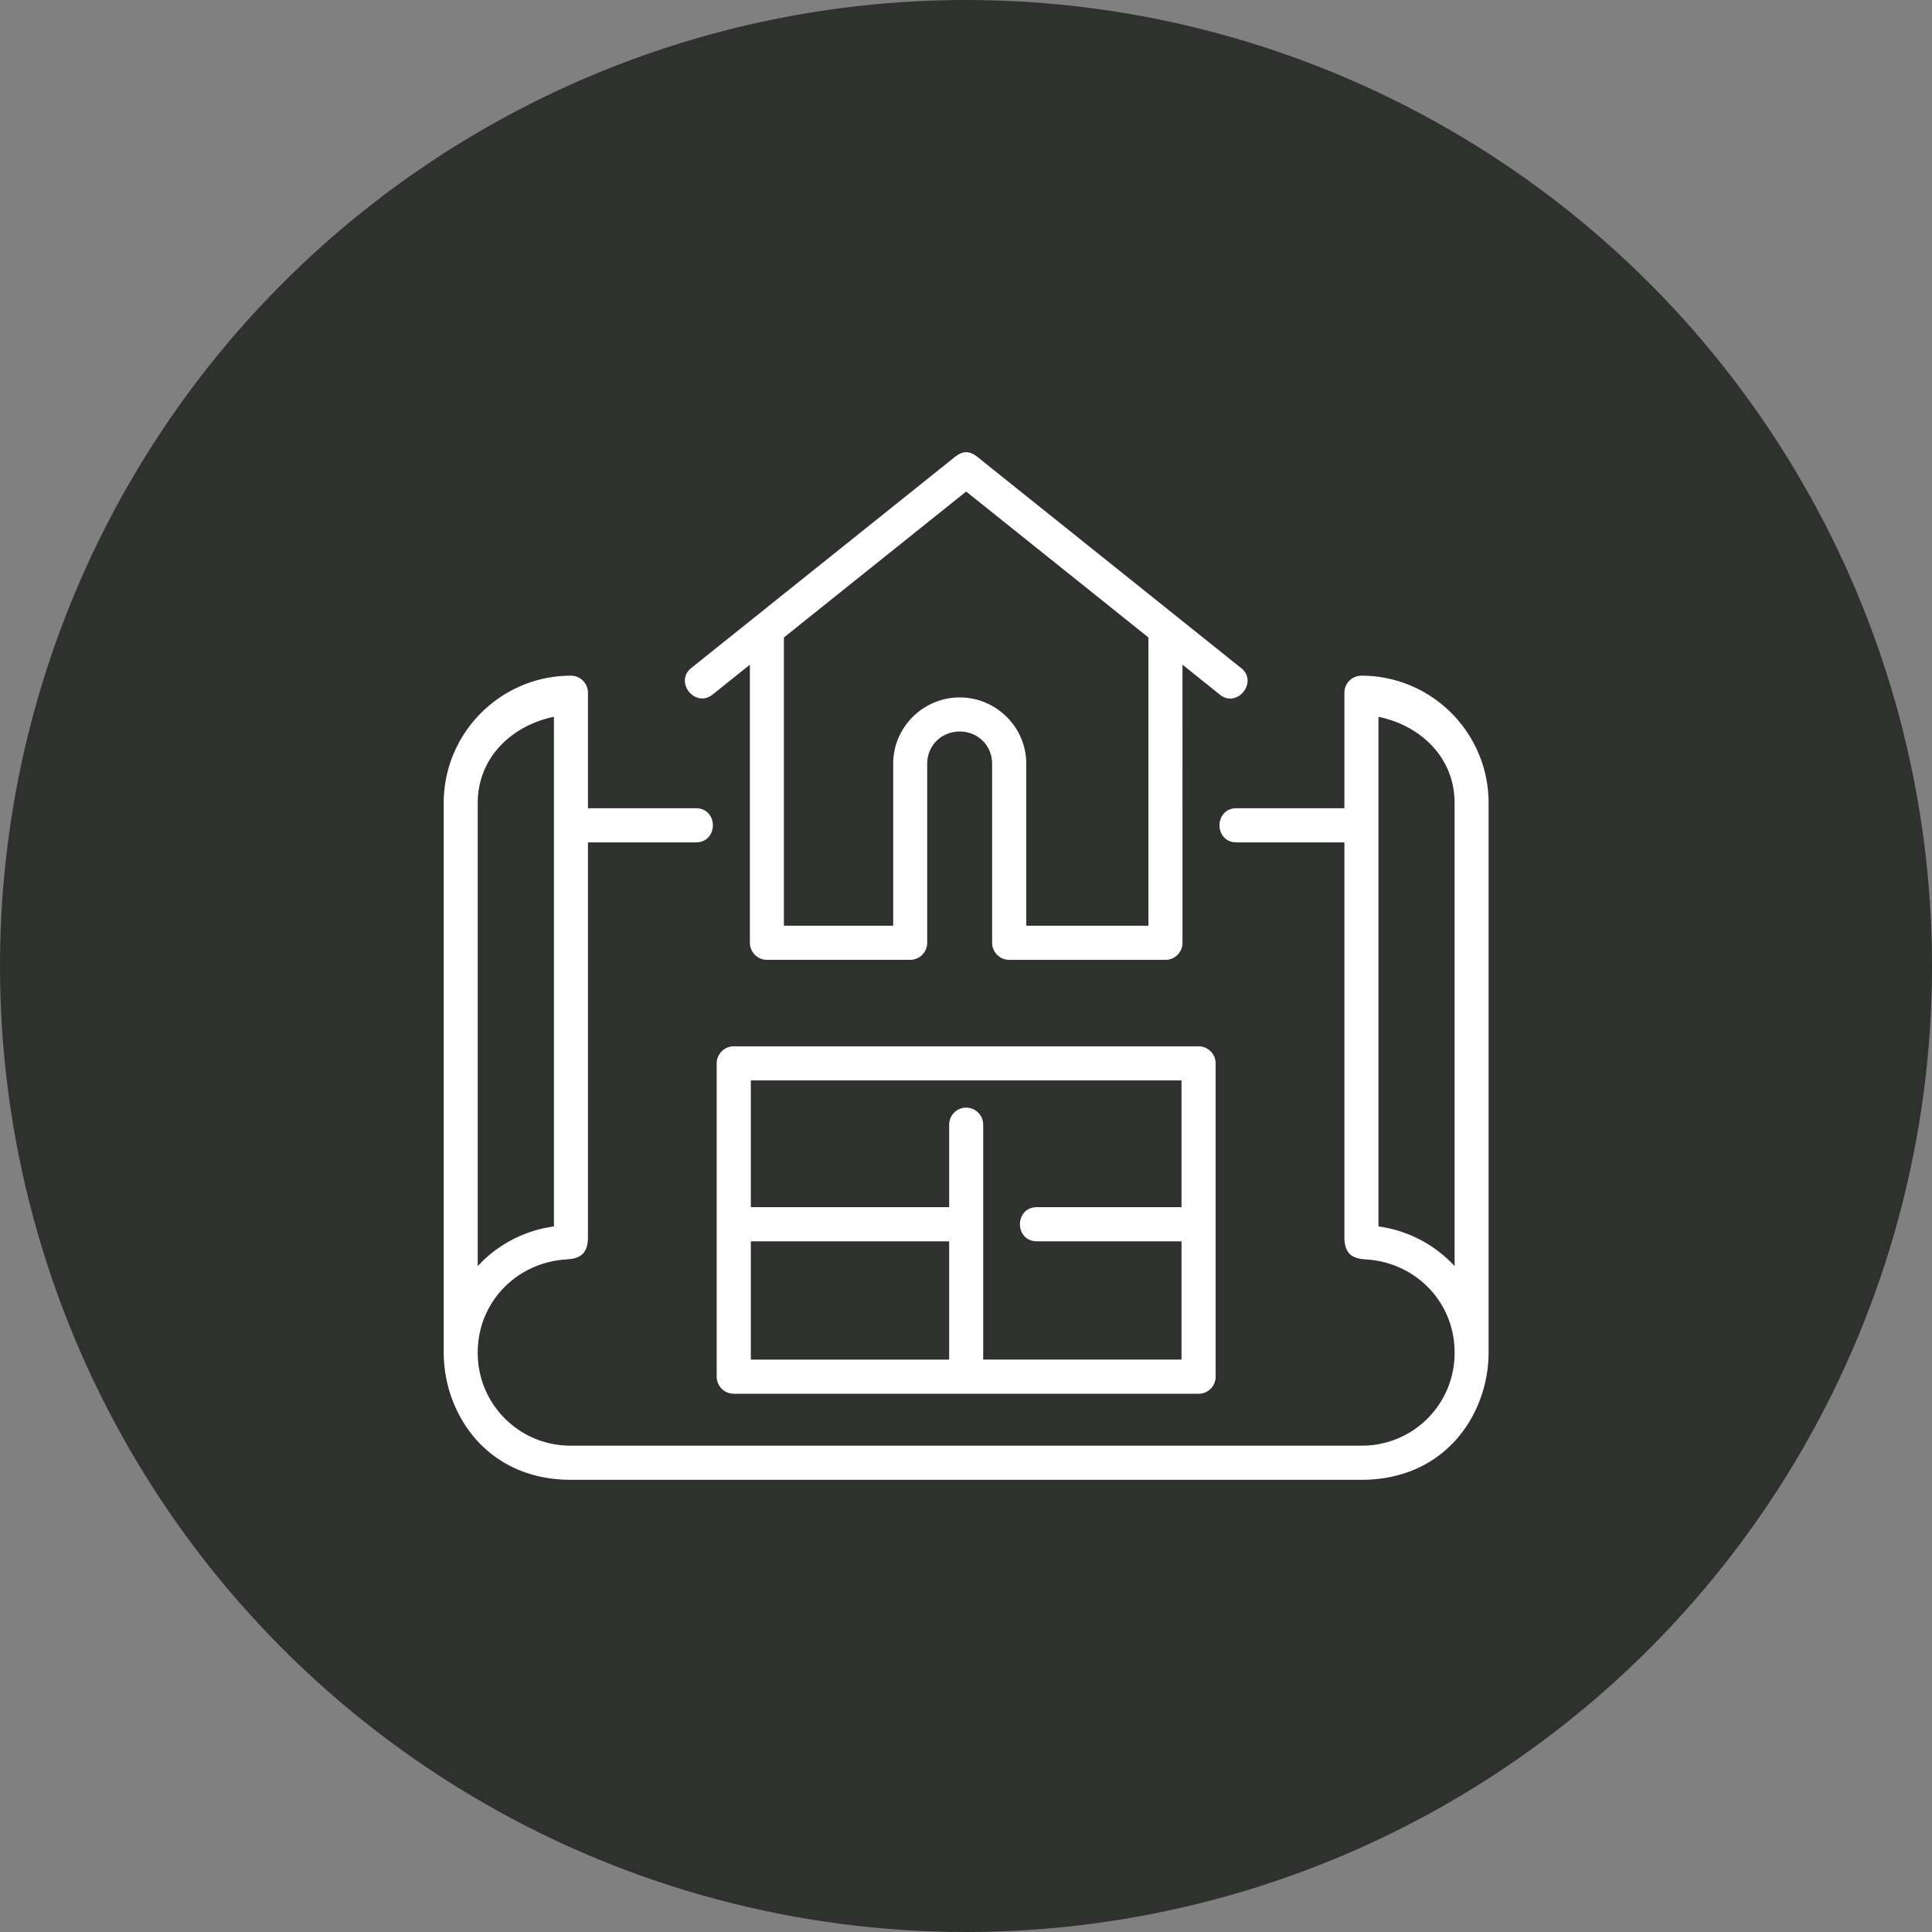
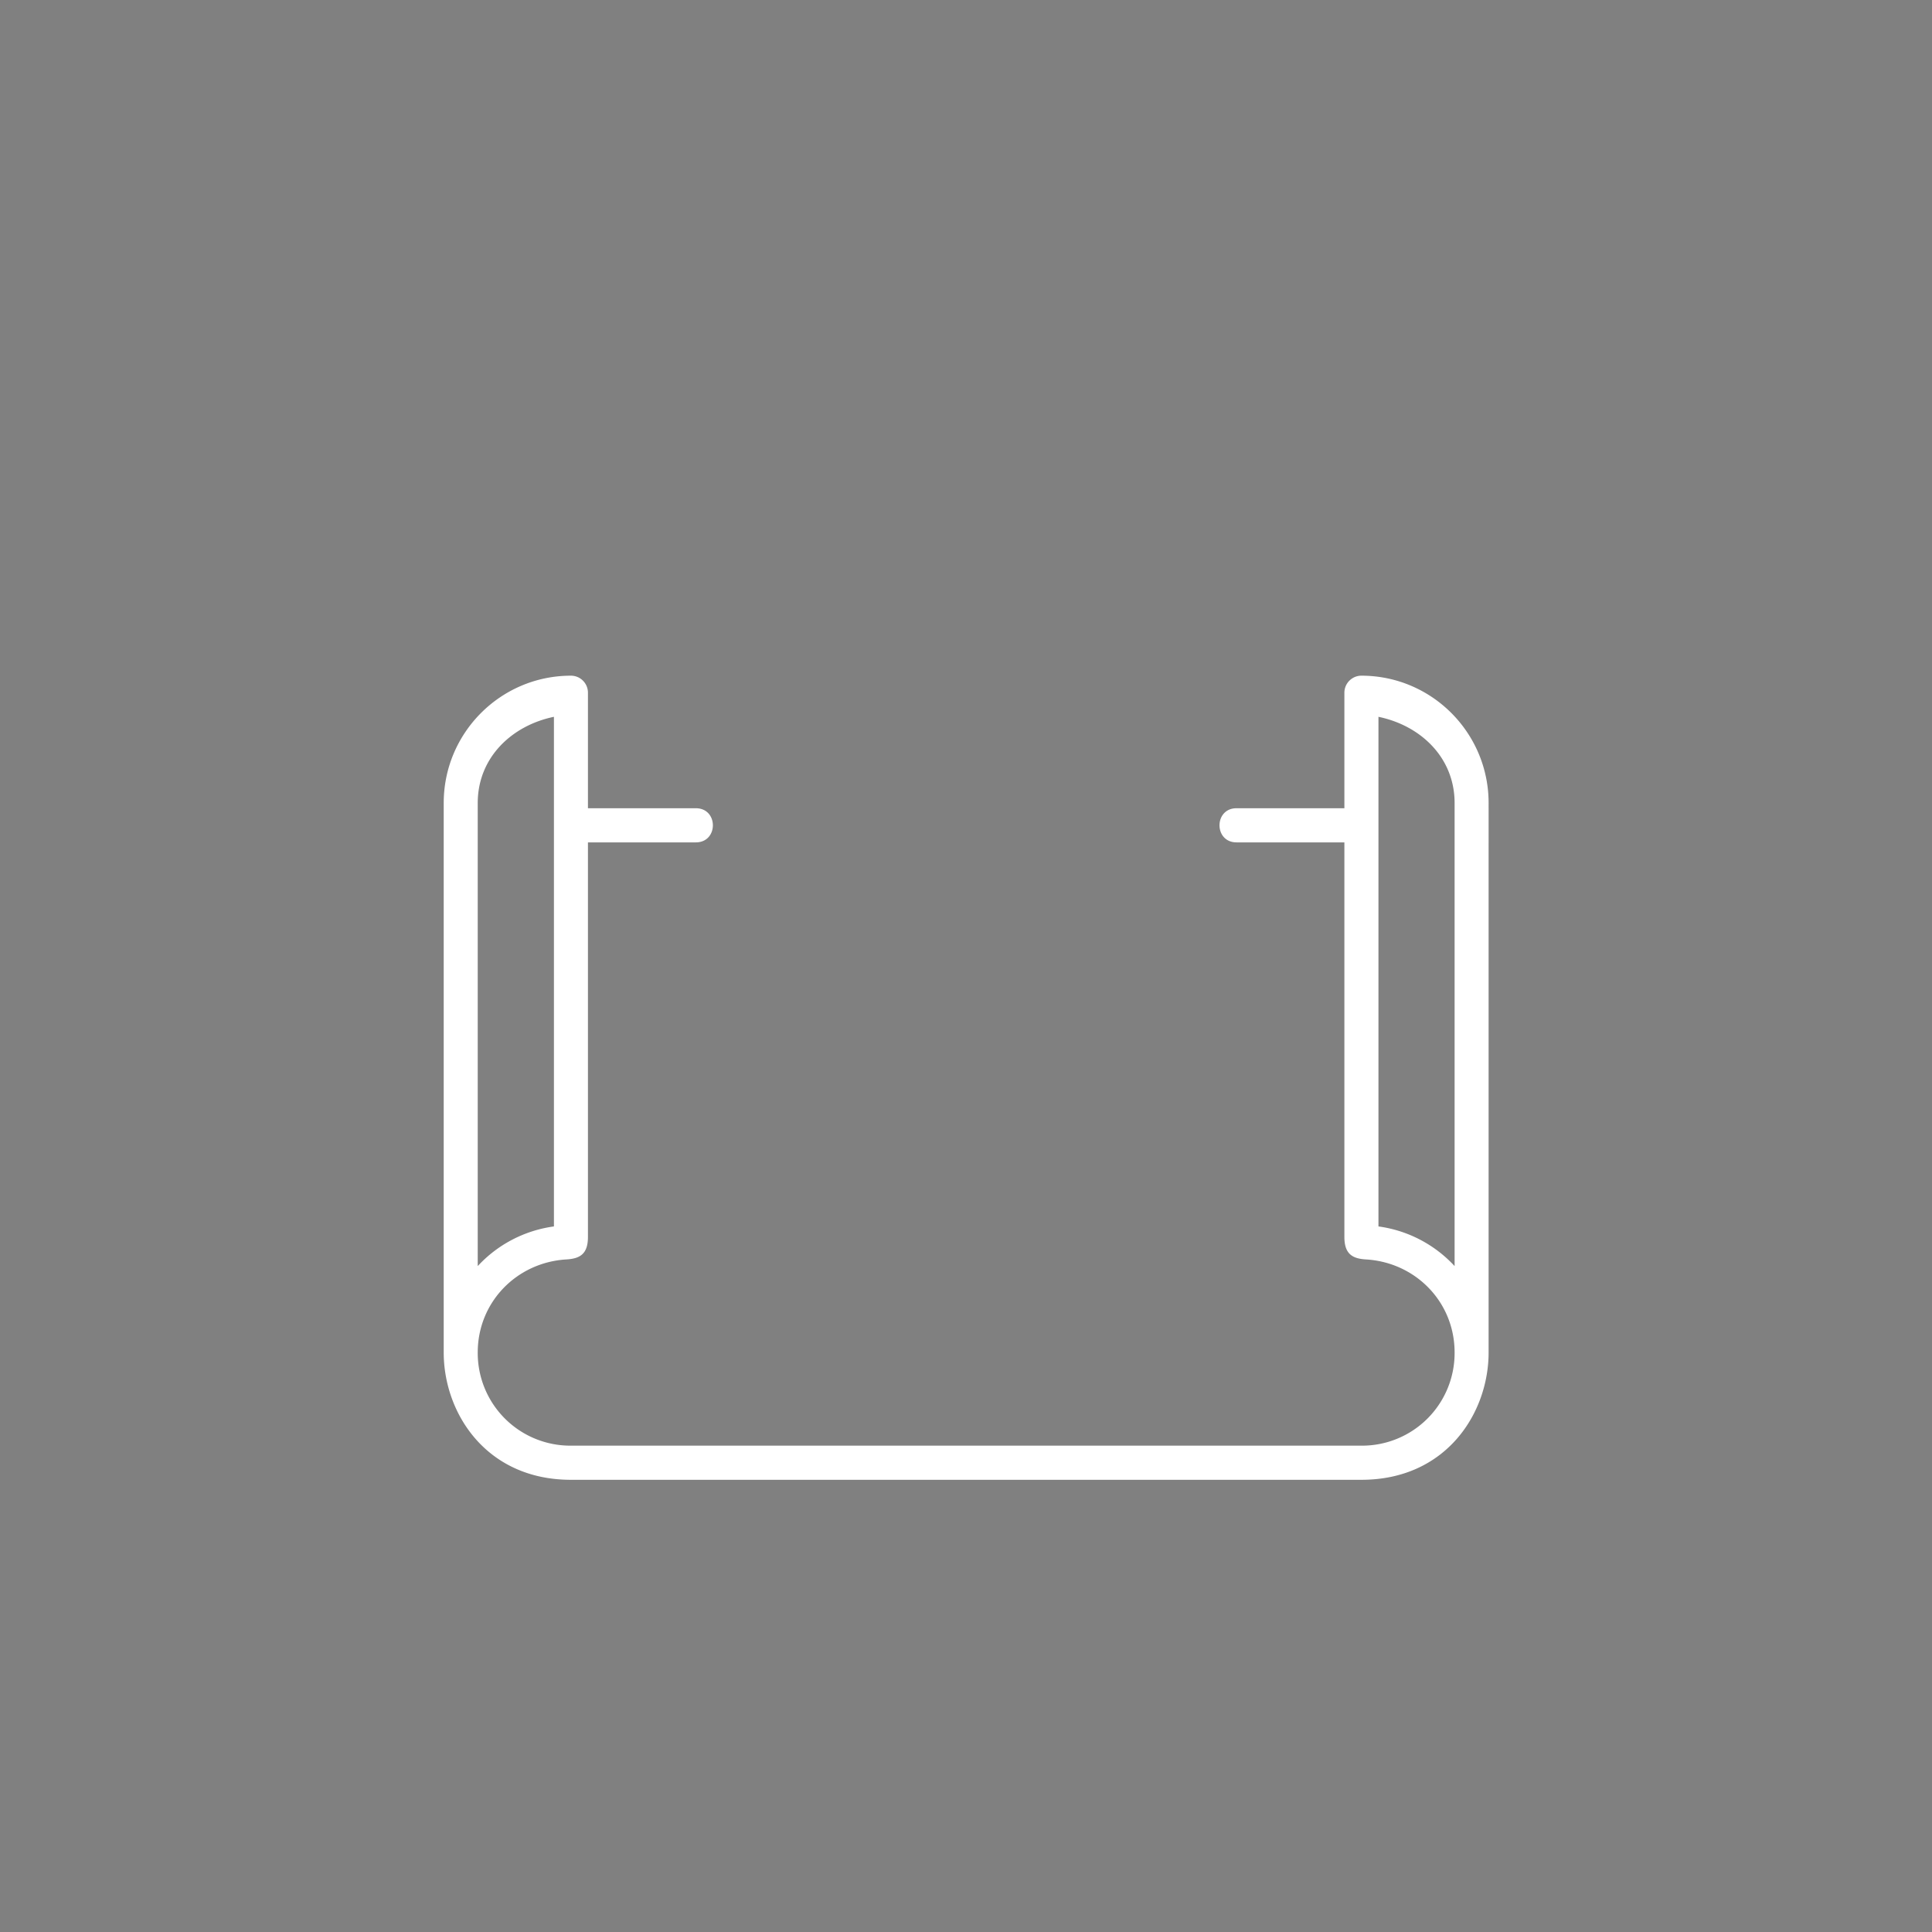
<svg xmlns="http://www.w3.org/2000/svg" version="1.1" width="512" height="512" x="0" y="0" viewBox="0 0 90 90" style="enable-background:new 0 0 512 512" xml:space="preserve" class="">
  <rect x="0" y="0" width="90" height="90" fill="#808080" stroke="none" />
-   <circle r="45" cx="45" cy="45" fill="#2e312e" shape="circle" />
  <g transform="matrix(0.6,0,0,0.6,18.003,18)">
    <path fill-rule="evenodd" d="M77.018 25.653c3.293.681 5.912 3.177 5.912 6.692v35.953a9.851 9.851 0 0 0-5.912-3.078zm-64.016 0V65.22a9.861 9.861 0 0 0-5.916 3.078V32.345c0-3.515 2.625-6.011 5.916-6.692zm1.318-3.193c-5.447 0-9.875 4.432-9.875 9.885v42.661c0 4.71 3.303 9.885 9.875 9.885h61.375c6.578 0 9.875-5.175 9.875-9.885V32.345c0-5.454-4.422-9.885-9.875-9.885-.729 0-1.322.594-1.322 1.322v8.969h-8.371c-1.766 0-1.766 2.651 0 2.651h8.371v30.636c0 1.338.641 1.682 1.676 1.744 3.859.229 6.881 3.313 6.881 7.224a7.188 7.188 0 0 1-7.234 7.235H14.32a7.193 7.193 0 0 1-7.234-7.235c0-3.91 3.025-6.994 6.881-7.224 1.041-.062 1.676-.405 1.676-1.744V35.402h8.375c1.766 0 1.766-2.651 0-2.651h-8.375v-8.969c0-.728-.588-1.322-1.323-1.322z" clip-rule="evenodd" fill="#ffffff" data-original="#000000" opacity="1" />
-     <path fill-rule="evenodd" d="M28.289 66.377h15.4v9.181h-15.4zm0-12.495h33.438v9.842H50.508c-1.766 0-1.766 2.652 0 2.652h11.219v9.181H46.33V57.339a1.325 1.325 0 0 0-1.344-1.342 1.319 1.319 0 0 0-1.297 1.342v6.385h-15.4zm-1.322-2.646c-.73 0-1.328.594-1.328 1.322v24.324c0 .733.594 1.333 1.328 1.328h36.082a1.32 1.32 0 0 0 1.328-1.328V52.558c0-.728-.594-1.322-1.328-1.322z" clip-rule="evenodd" fill="#ffffff" data-original="#000000" opacity="1" />
-     <path d="m45.008 8.164 14.15 11.328v22.38h-9.484V29.288c0-2.828-2.332-5.14-5.166-5.14-2.838 0-5.166 2.312-5.166 5.14v12.584h-8.484v-22.38zm-.828-2.725L23.748 21.798c-1.516 1.079.254 3.303 1.645 2.068l2.824-2.26v21.593c0 .73.594 1.323 1.322 1.323h11.119c.734 0 1.324-.593 1.324-1.323V29.288c0-1.4 1.098-2.49 2.525-2.495 1.422 0 2.516 1.095 2.516 2.495v13.911c0 .73.594 1.323 1.322 1.323h12.137c.729 0 1.322-.593 1.322-1.323V21.606l2.818 2.26c1.395 1.255 3.182-.994 1.645-2.068L45.836 5.439c-.6-.479-1.156-.395-1.656 0z" fill="#ffffff" data-original="#000000" opacity="1" />
  </g>
</svg>